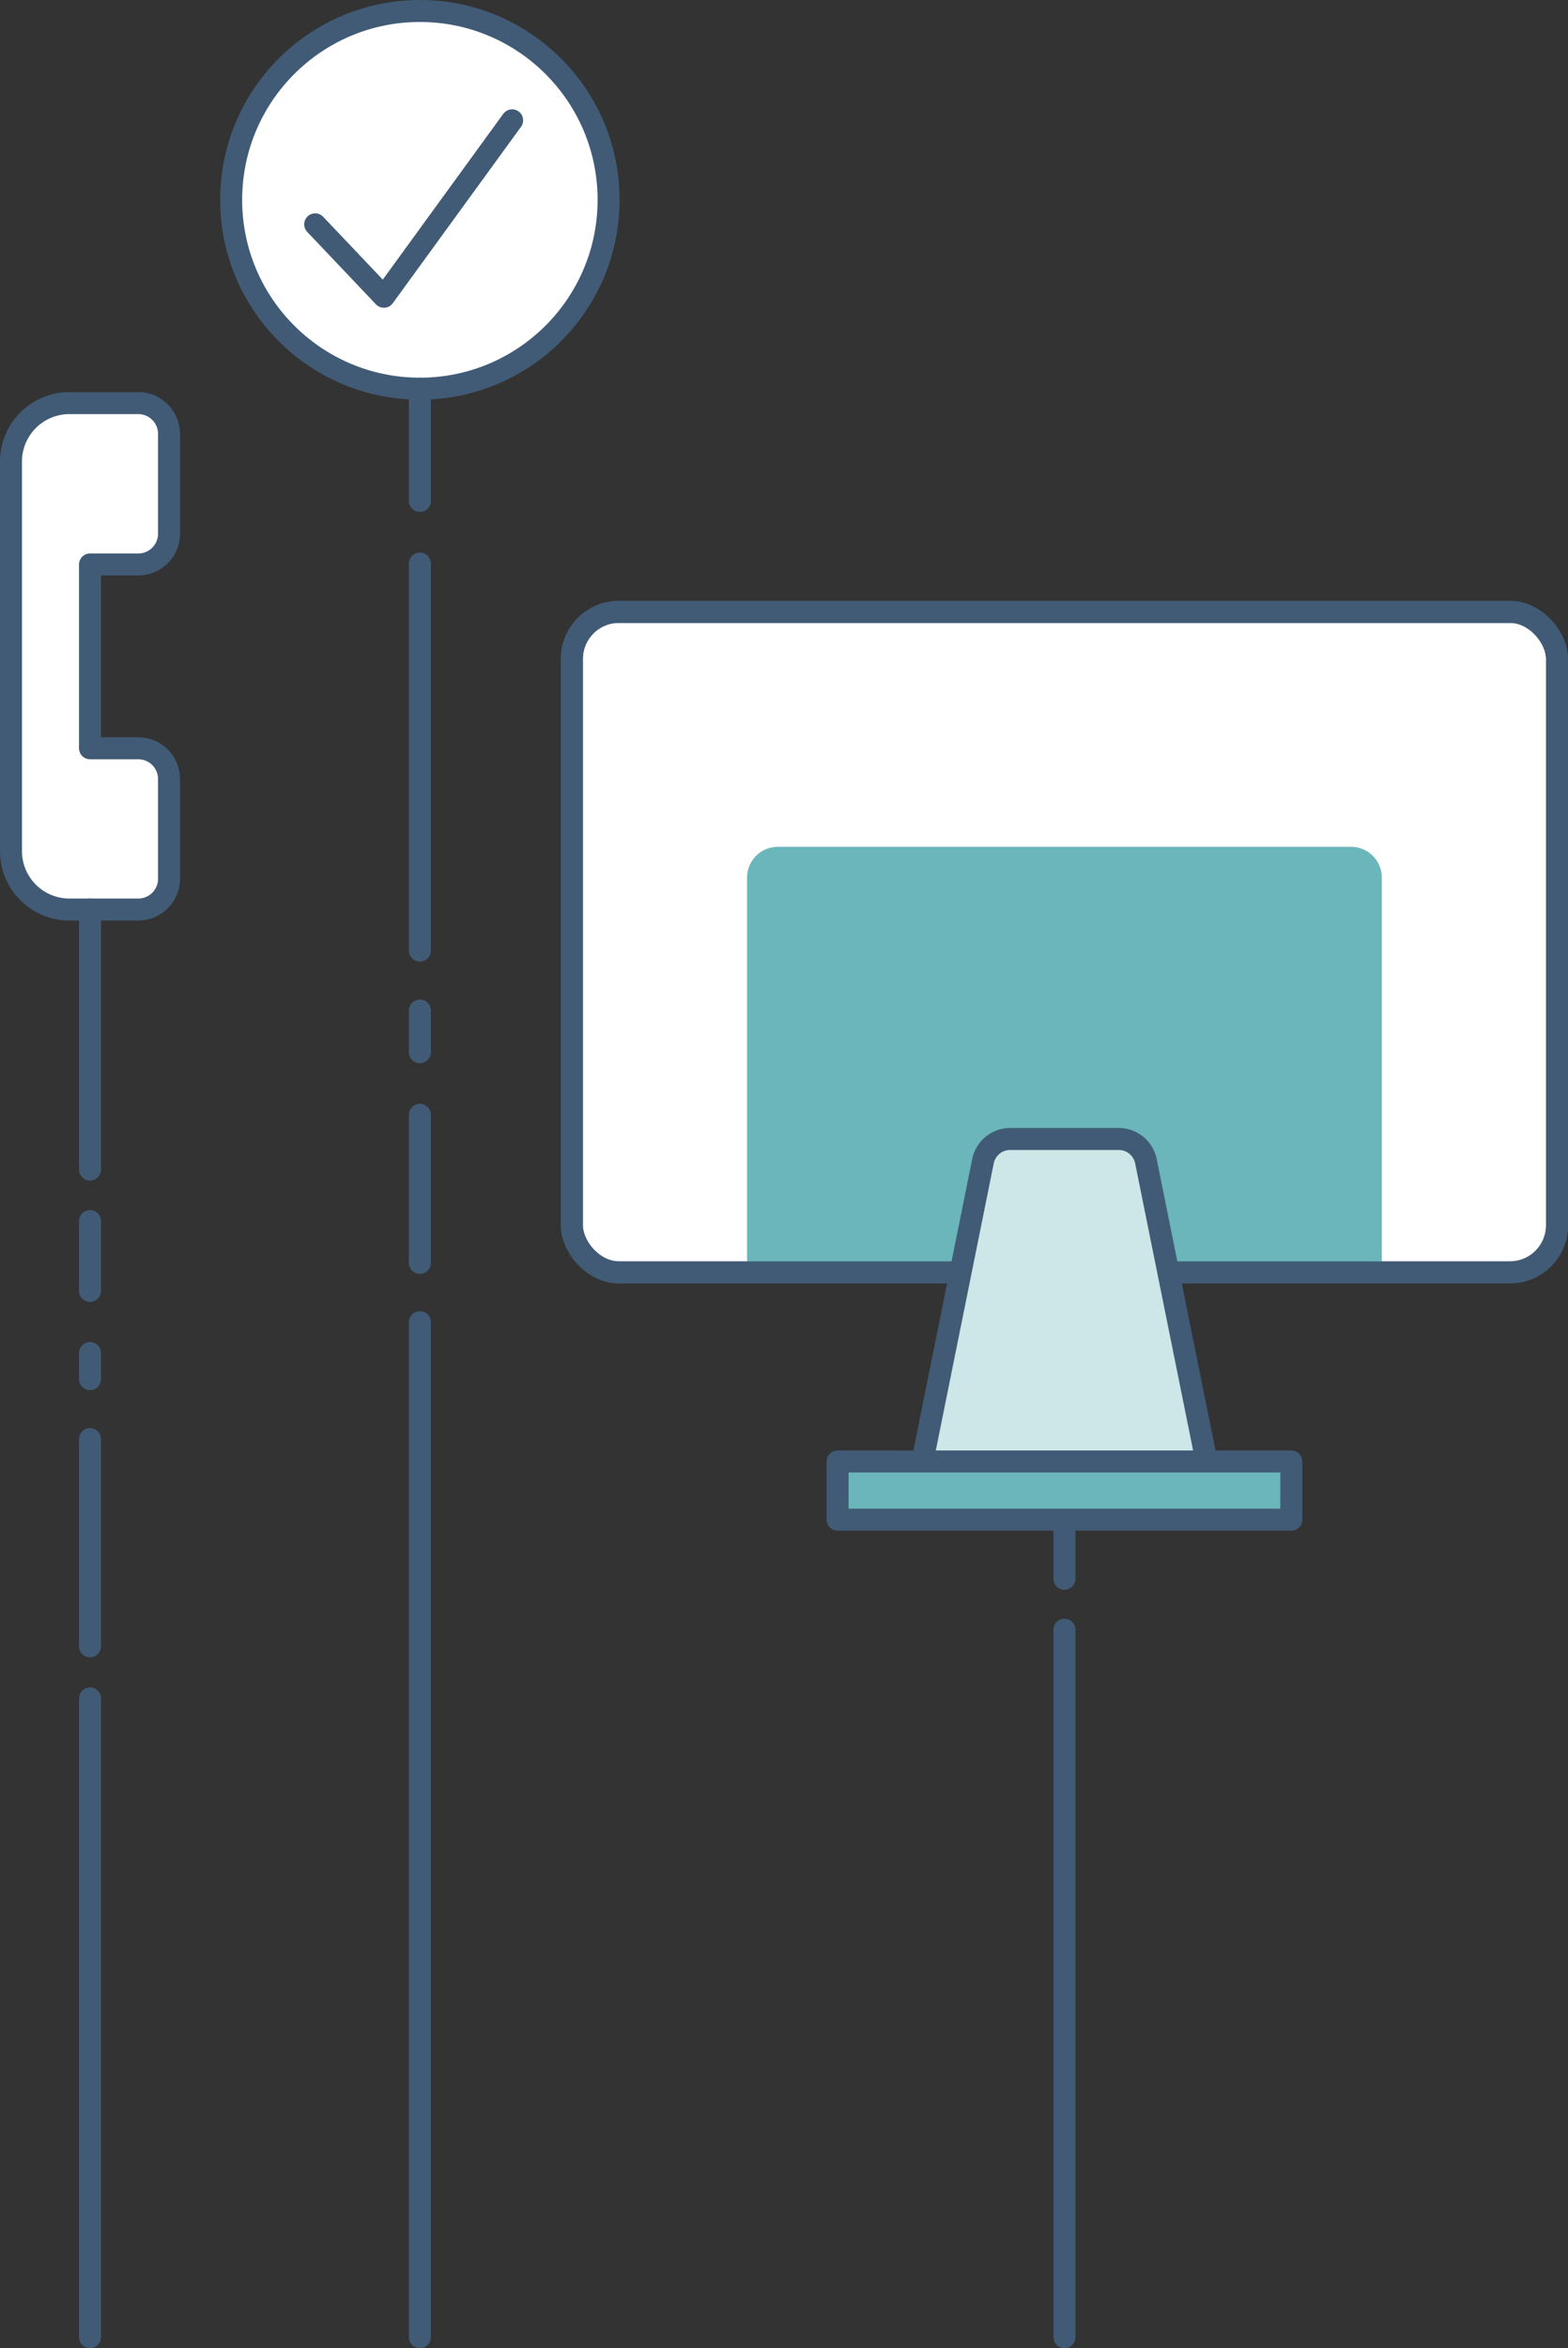
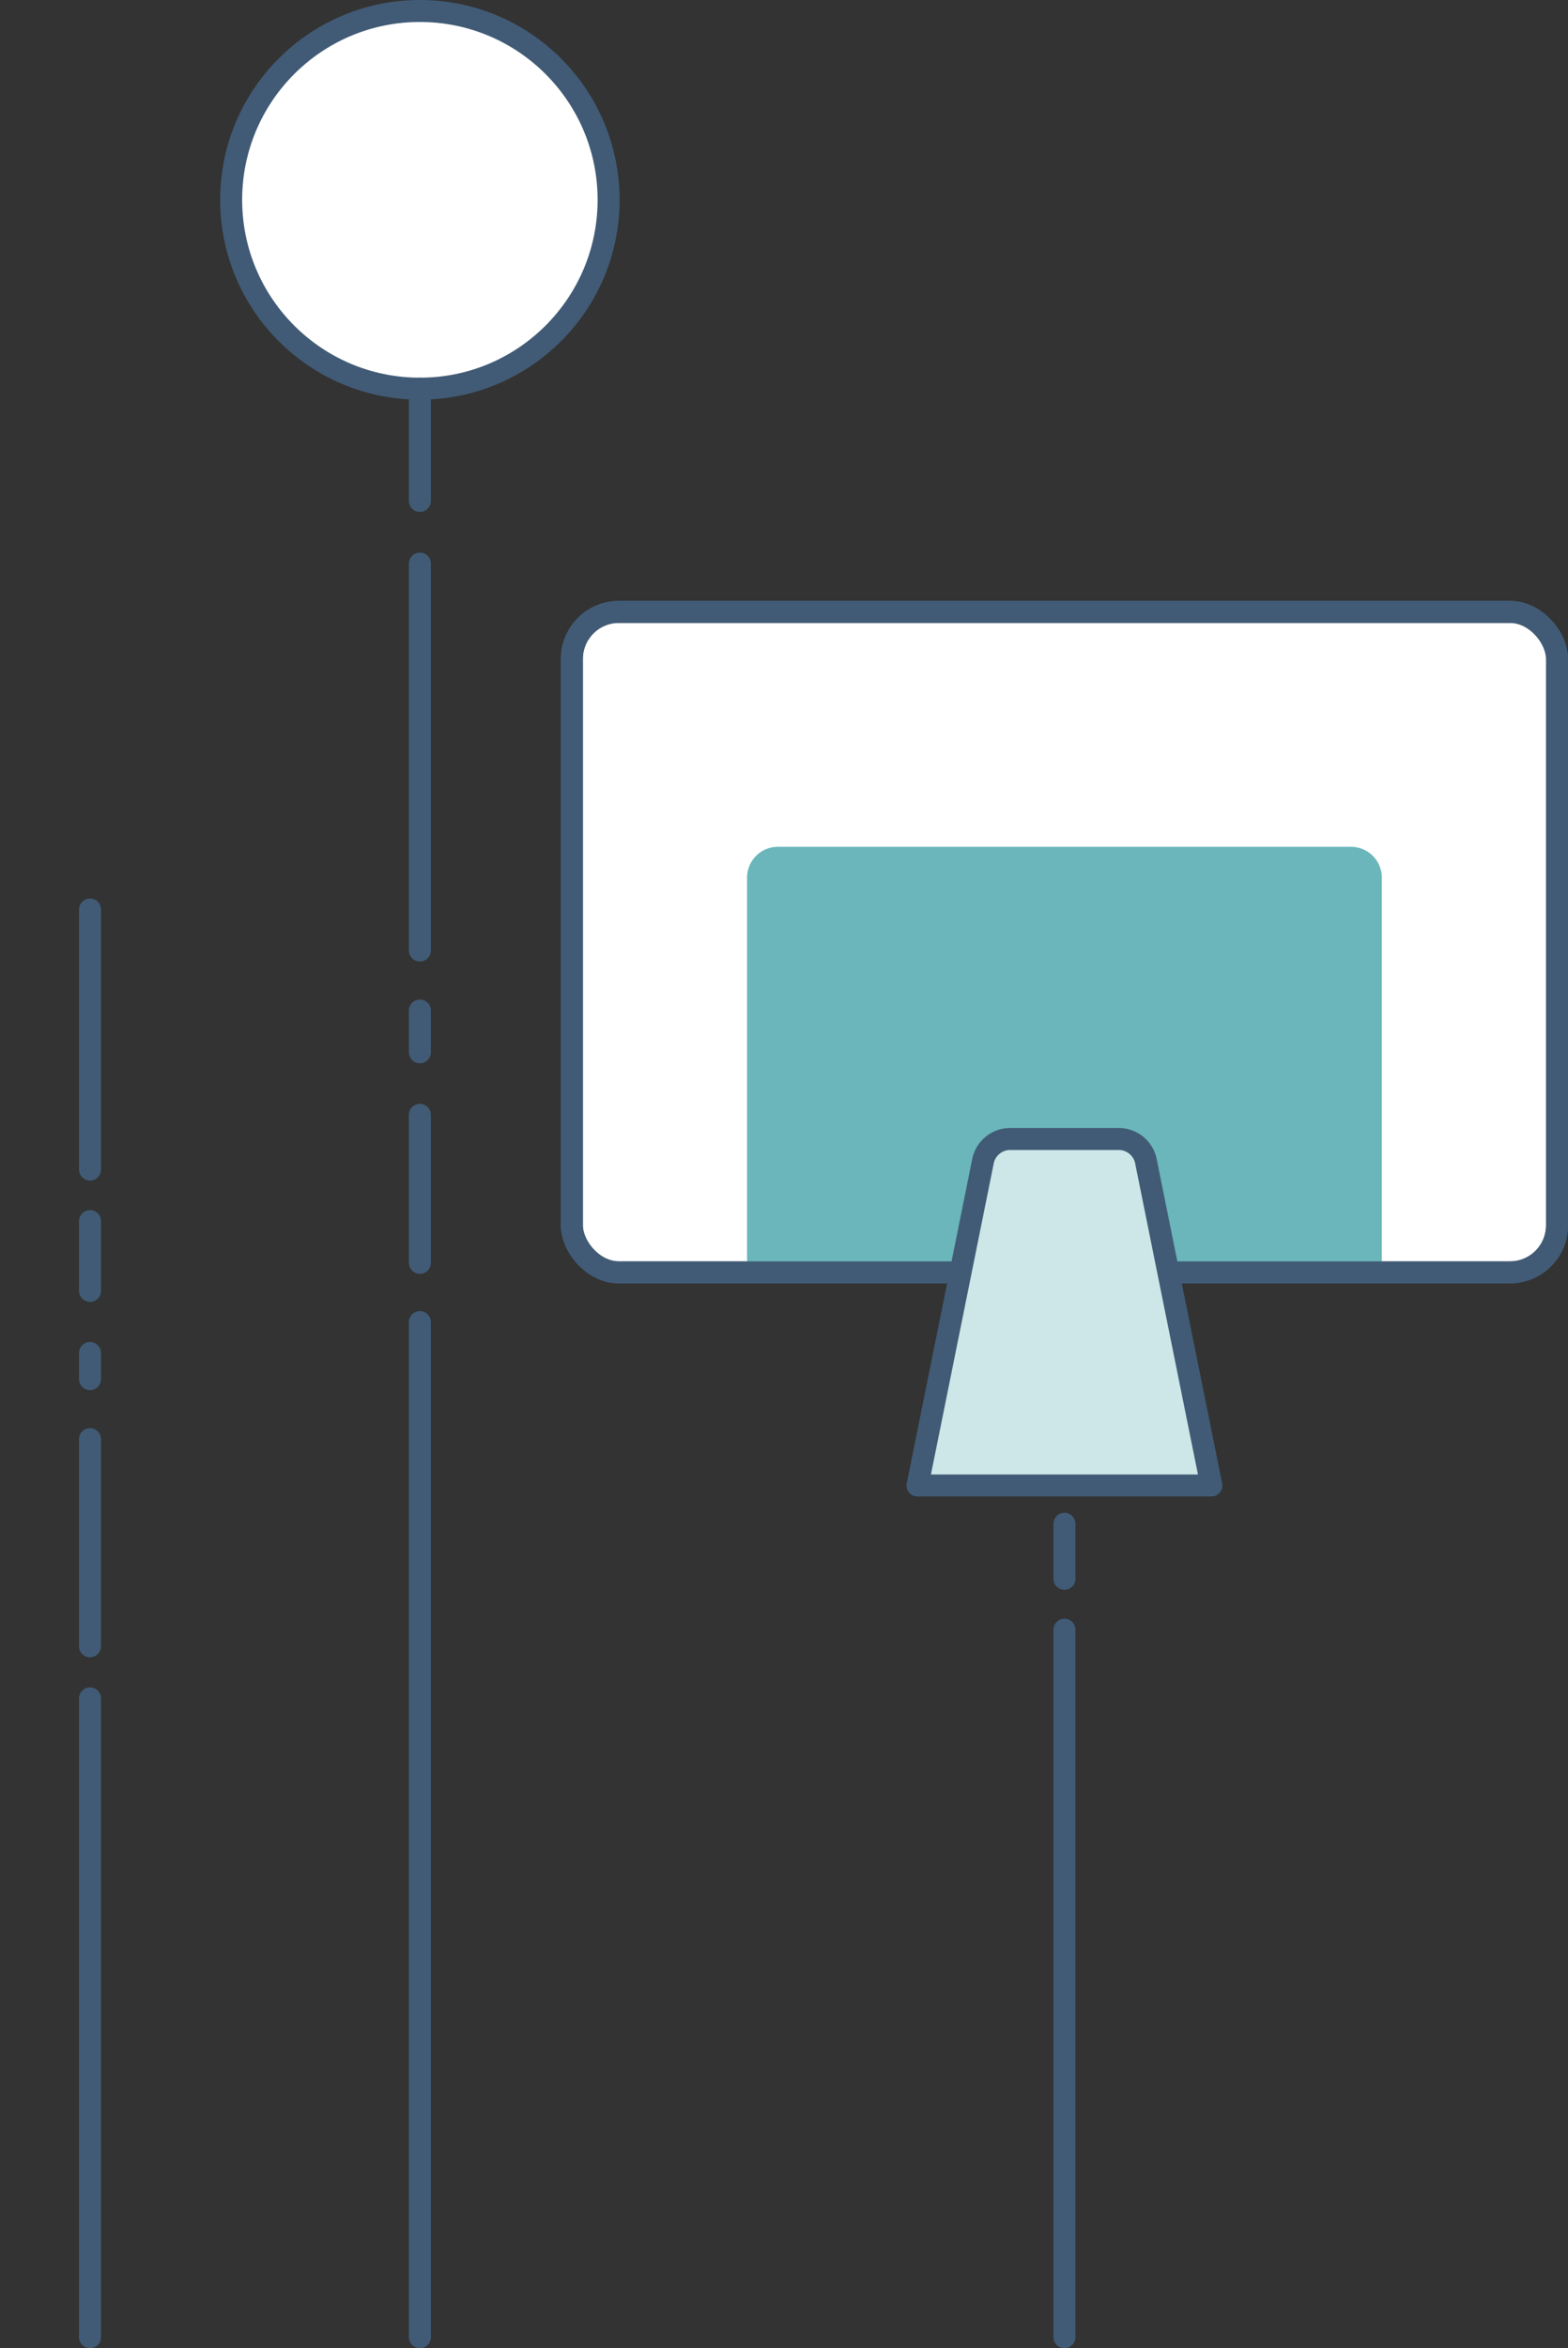
<svg xmlns="http://www.w3.org/2000/svg" viewBox="0 0 856.33 1281.49">
  <rect x="0" y="0" width="856.33" height="1281.49" fill="#333333" stroke="none" />
  <defs>
    <style>.a,.f{fill:#fff;}.a,.c,.d,.e,.f,.g{stroke:#415b76;stroke-linejoin:round;stroke-width:12px;}.b,.e{fill:#6ab6ba;}.c,.g{fill:none;}.d{fill:#cde7e8;}.d,.e,.f,.g{stroke-linecap:round;}</style>
  </defs>
  <title>homepage-header</title>
  <rect class="a" x="312.32" y="333.94" width="538.01" height="360.45" rx="25.67" />
  <path class="b" d="M424.83,462.15h313A16.82,16.82,0,0,1,754.65,479v212.7a.58.58,0,0,1-.58.58H408a0,0,0,0,1,0,0V479A16.82,16.82,0,0,1,424.83,462.15Z" />
  <rect class="c" x="312.32" y="333.94" width="538.01" height="360.45" rx="25.67" />
  <path class="d" d="M661.57,810.7H501.08l35.68-176.61A15.17,15.17,0,0,1,551.4,621.6h59.85a15.17,15.17,0,0,1,14.64,12.49Z" />
-   <rect class="e" x="457.43" y="797.6" width="247.79" height="31.75" />
  <line class="d" x1="581.32" y1="831.61" x2="581.32" y2="861.62" />
  <line class="d" x1="581.32" y1="889.41" x2="581.32" y2="1275.49" />
-   <path class="a" d="M49.16,408.37V308.05H75.51a16.8,16.8,0,0,0,16.8-16.8V236.84A16.8,16.8,0,0,0,75.51,220H37.91A31.91,31.91,0,0,0,6,252V464.47a31.91,31.91,0,0,0,31.91,31.91h37.6a16.8,16.8,0,0,0,16.8-16.8v-54.4a16.8,16.8,0,0,0-16.8-16.81Z" />
  <line class="d" x1="49.16" y1="496.38" x2="49.16" y2="638.28" />
  <line class="d" x1="49.16" y1="666.41" x2="49.16" y2="704.5" />
  <line class="d" x1="49.16" y1="738.4" x2="49.16" y2="752.68" />
  <line class="d" x1="49.16" y1="785.4" x2="49.16" y2="898.46" />
  <line class="d" x1="49.16" y1="926.89" x2="49.16" y2="1275.49" />
  <circle class="f" cx="229.31" cy="109.06" r="103.06" />
-   <polyline class="g" points="172.13 122.43 209.66 161.95 279.69 65.67" />
  <line class="d" x1="229.31" y1="1275.49" x2="229.31" y2="721.56" />
  <line class="d" x1="229.31" y1="689.2" x2="229.31" y2="608.42" />
  <line class="d" x1="229.31" y1="574.28" x2="229.31" y2="551.49" />
  <line class="d" x1="229.31" y1="518.75" x2="229.31" y2="307.58" />
  <line class="d" x1="229.31" y1="273.39" x2="229.31" y2="212.12" />
</svg>